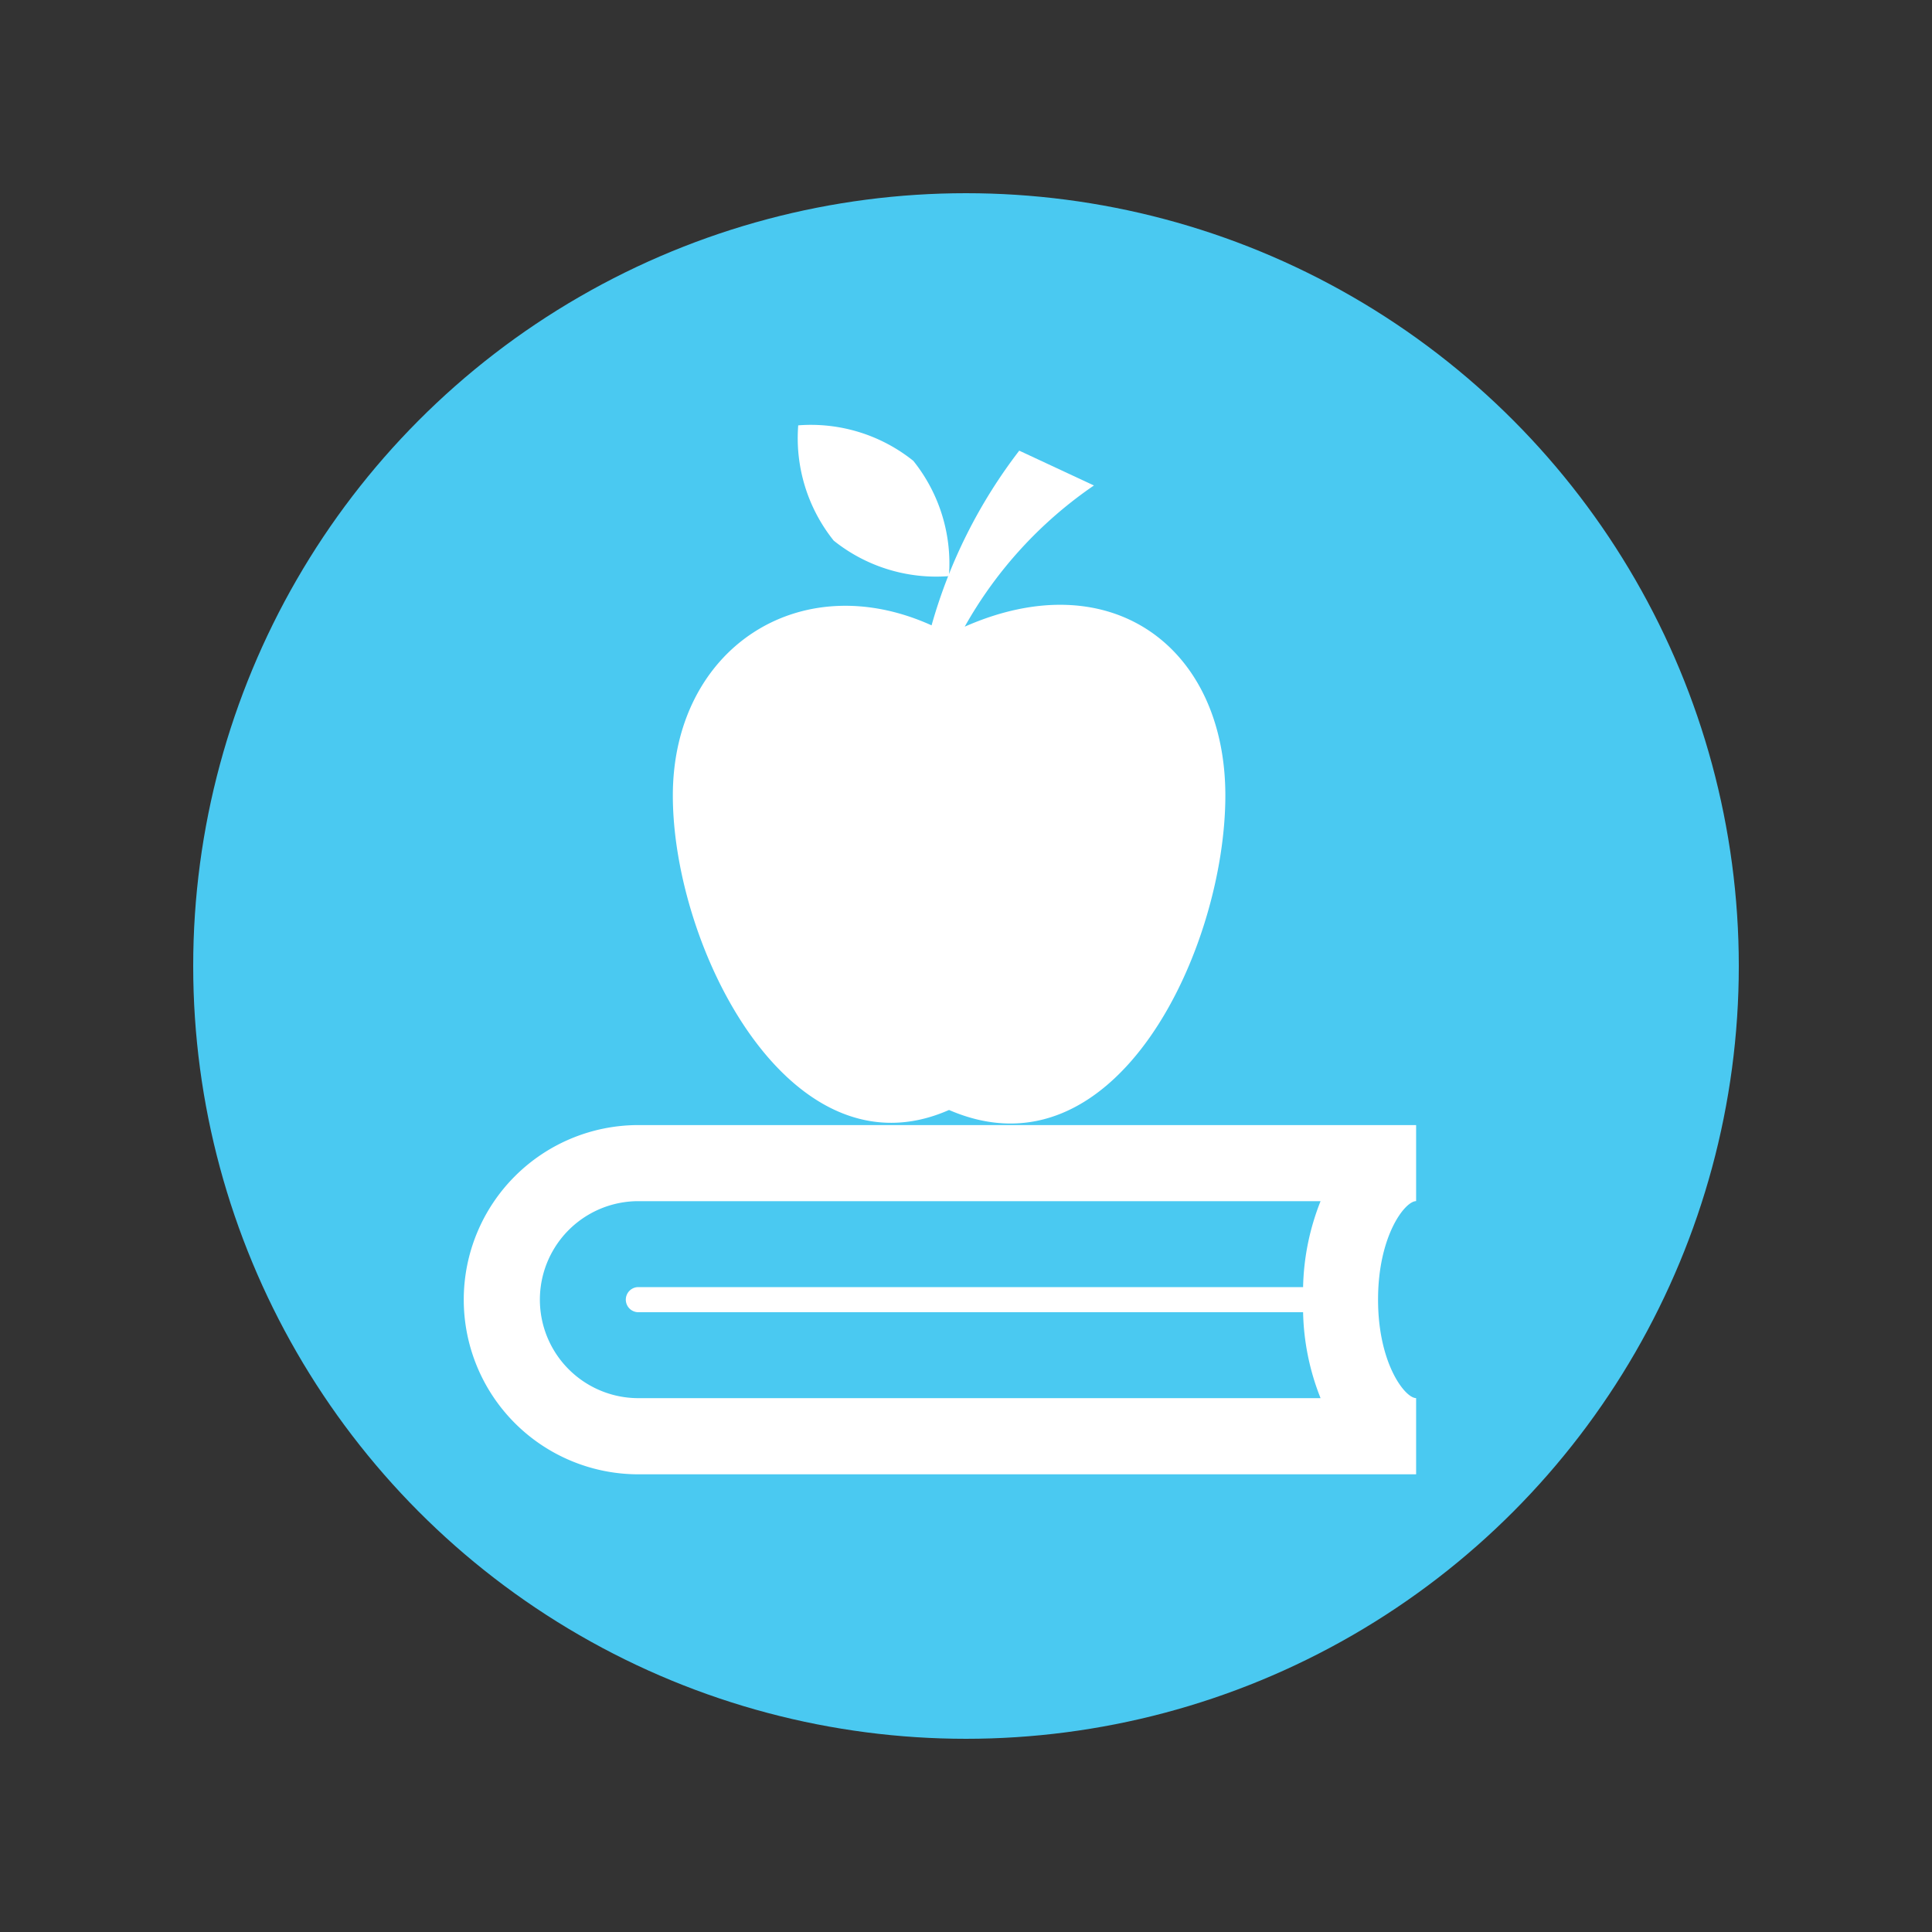
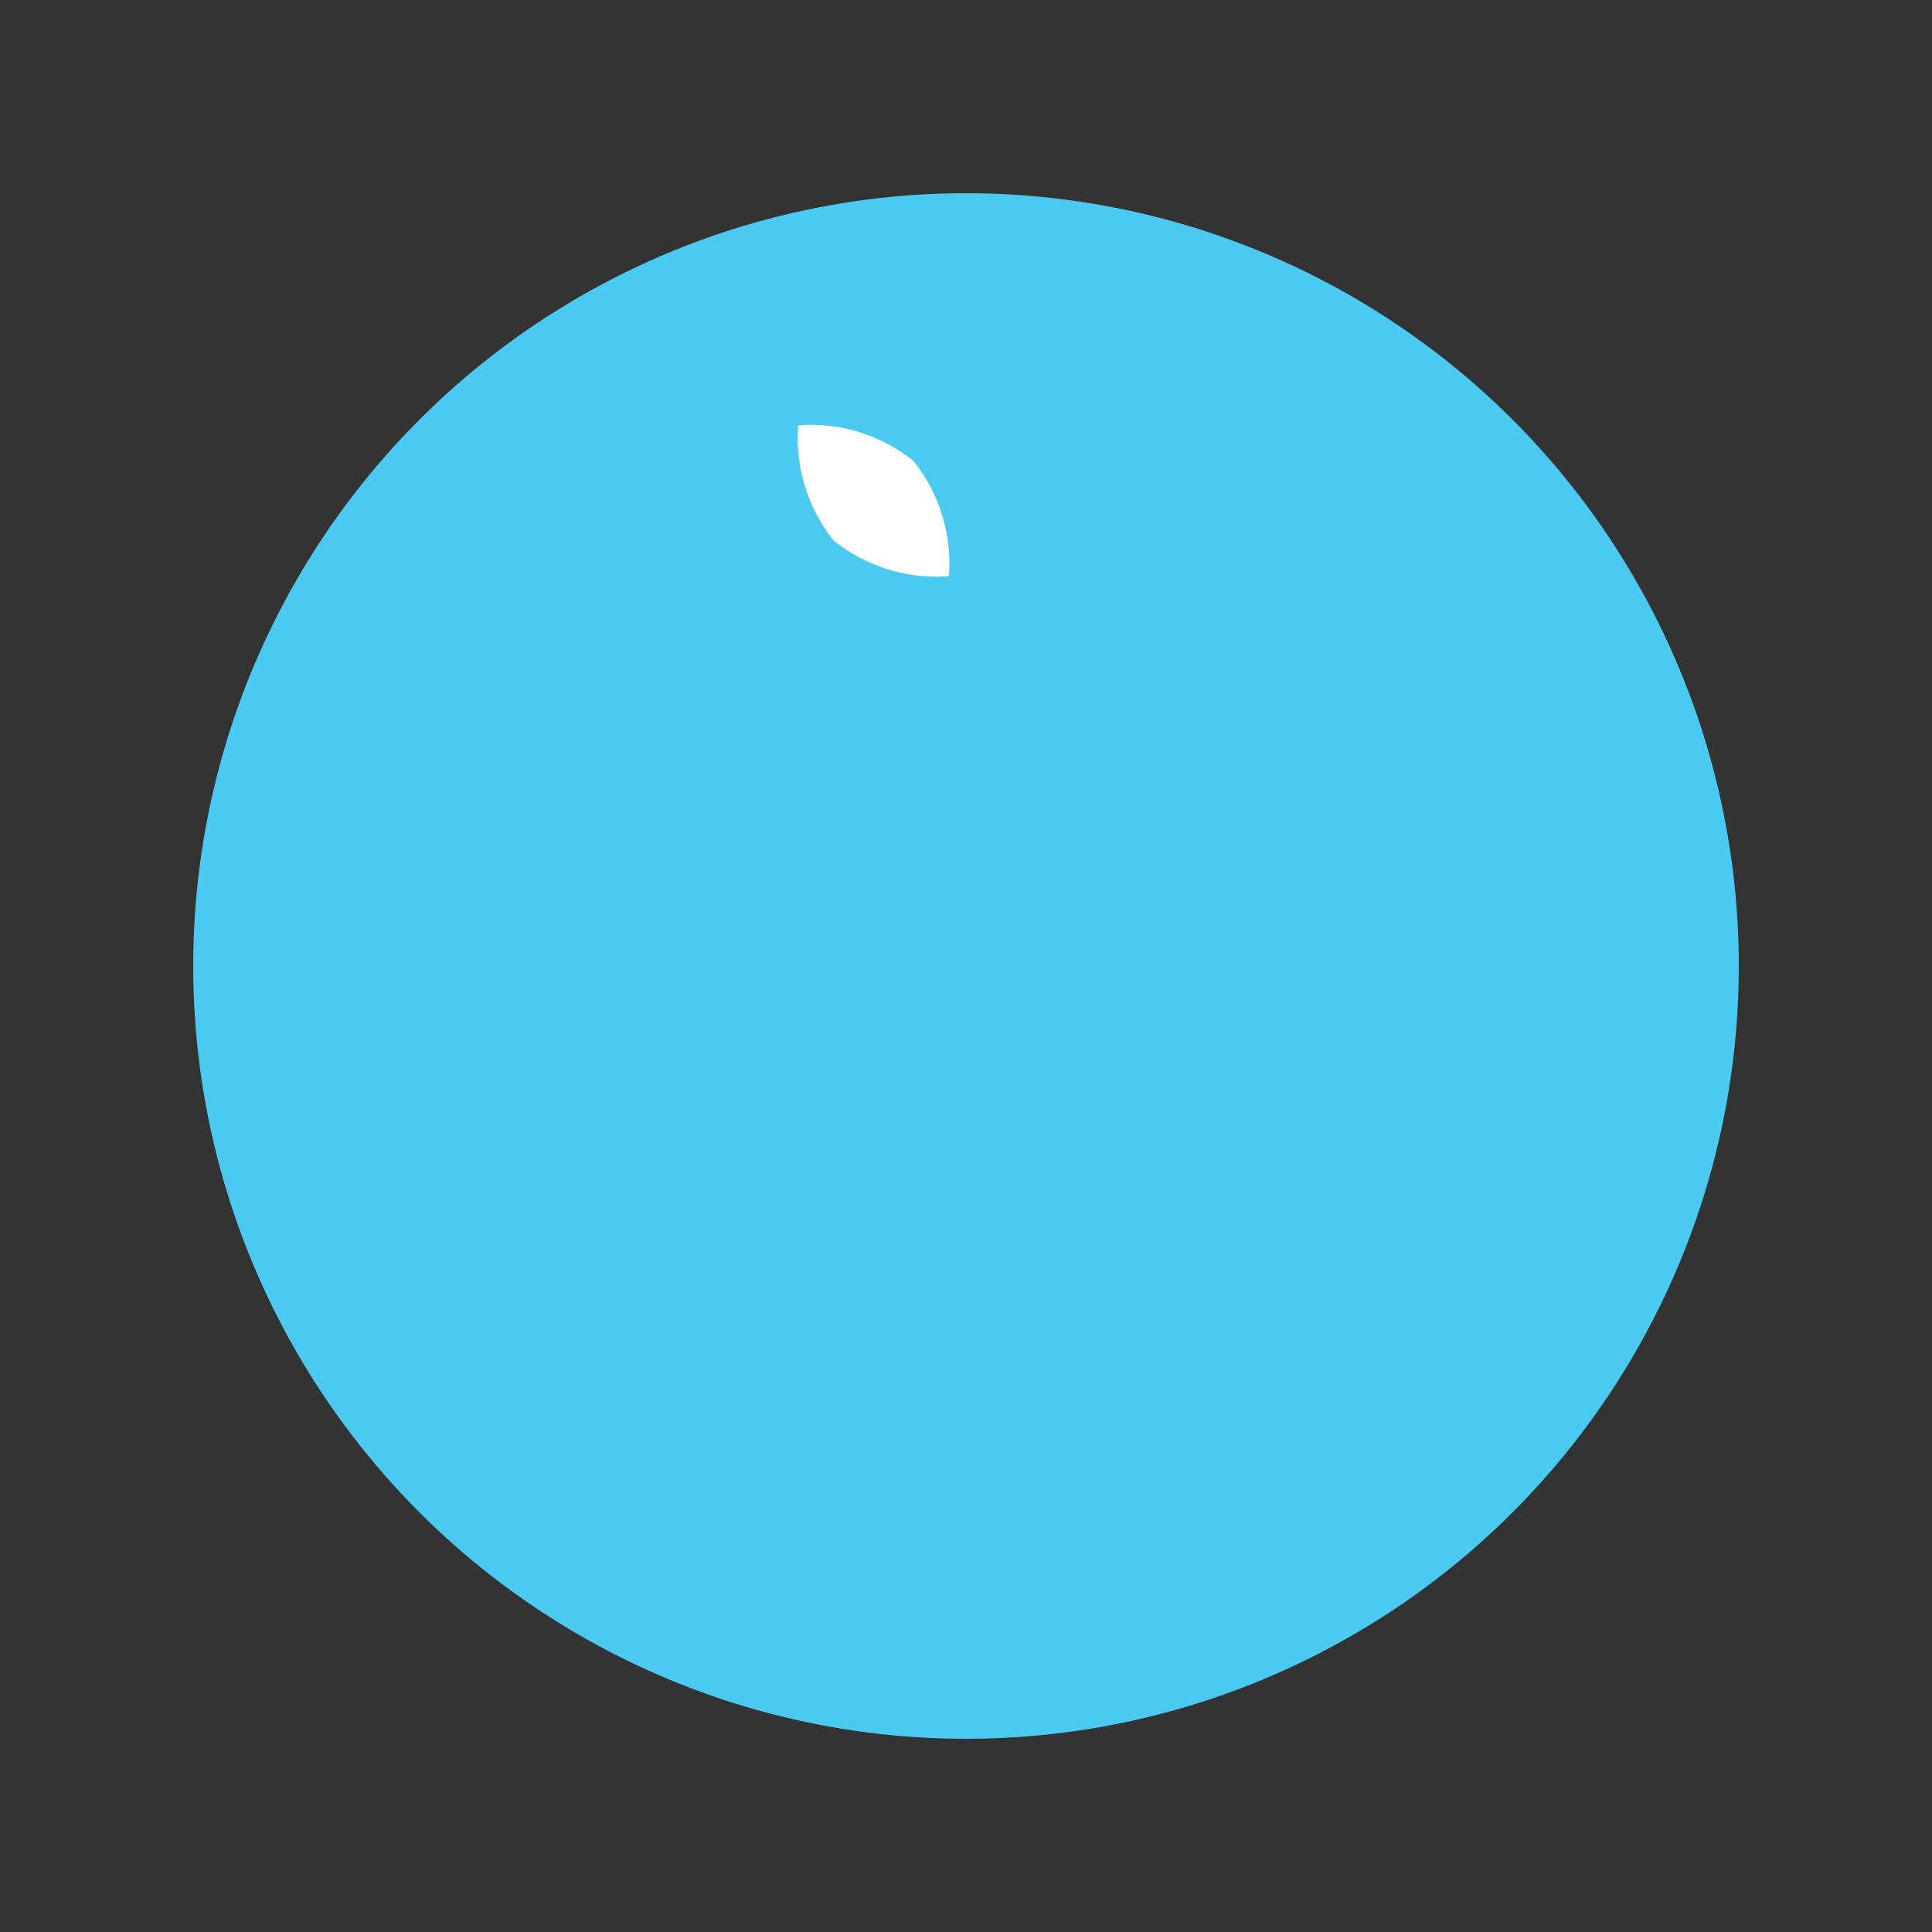
<svg xmlns="http://www.w3.org/2000/svg" viewBox="0 0 50 50">
  <rect x="0" y="0" width="50" height="50" fill="#333333" stroke="none" />
  <title>icon_bg_resources</title>
  <g id="bg">
    <circle cx="25" cy="25" r="20" style="fill: #4ac9f1" />
  </g>
  <g id="COURSES">
    <g id="resources">
-       <path d="M24.561,28.726c4.327,1.874,7.151-4.188,7.151-8.138,0-3.813-2.934-6.05-6.745-4.37a10.867,10.867,0,0,1,3.344-3.654l-1.933-.901a13.375,13.375,0,0,0-2.269,4.521c-3.435-1.553-6.696.622-6.696,4.404,0,3.95,3.039,9.949,7.148,8.138Z" style="fill: #fff" />
      <path d="M24.558,14.91a4.249,4.249,0,0,0-.921-2.983,4.236,4.236,0,0,0-2.979-.919,4.243,4.243,0,0,0,.918,2.983,4.245,4.245,0,0,0,2.983.919Zm0,0" style="fill: #fff" />
-       <path d="M36.649,31.085V29.117H16.521a4.519,4.519,0,1,0,0,9.038h20.128V36.183c-.286,0-.985-.893-.985-2.549s.698-2.549.985-2.549ZM16.521,33.96H33.724a6.349,6.349,0,0,0,.452,2.224H16.521a2.549,2.549,0,1,1,0-5.098H34.176a6.361,6.361,0,0,0-.452,2.224H16.521a.325.325,0,1,0,0,.65Zm0,0" style="fill: #fff" />
    </g>
  </g>
</svg>